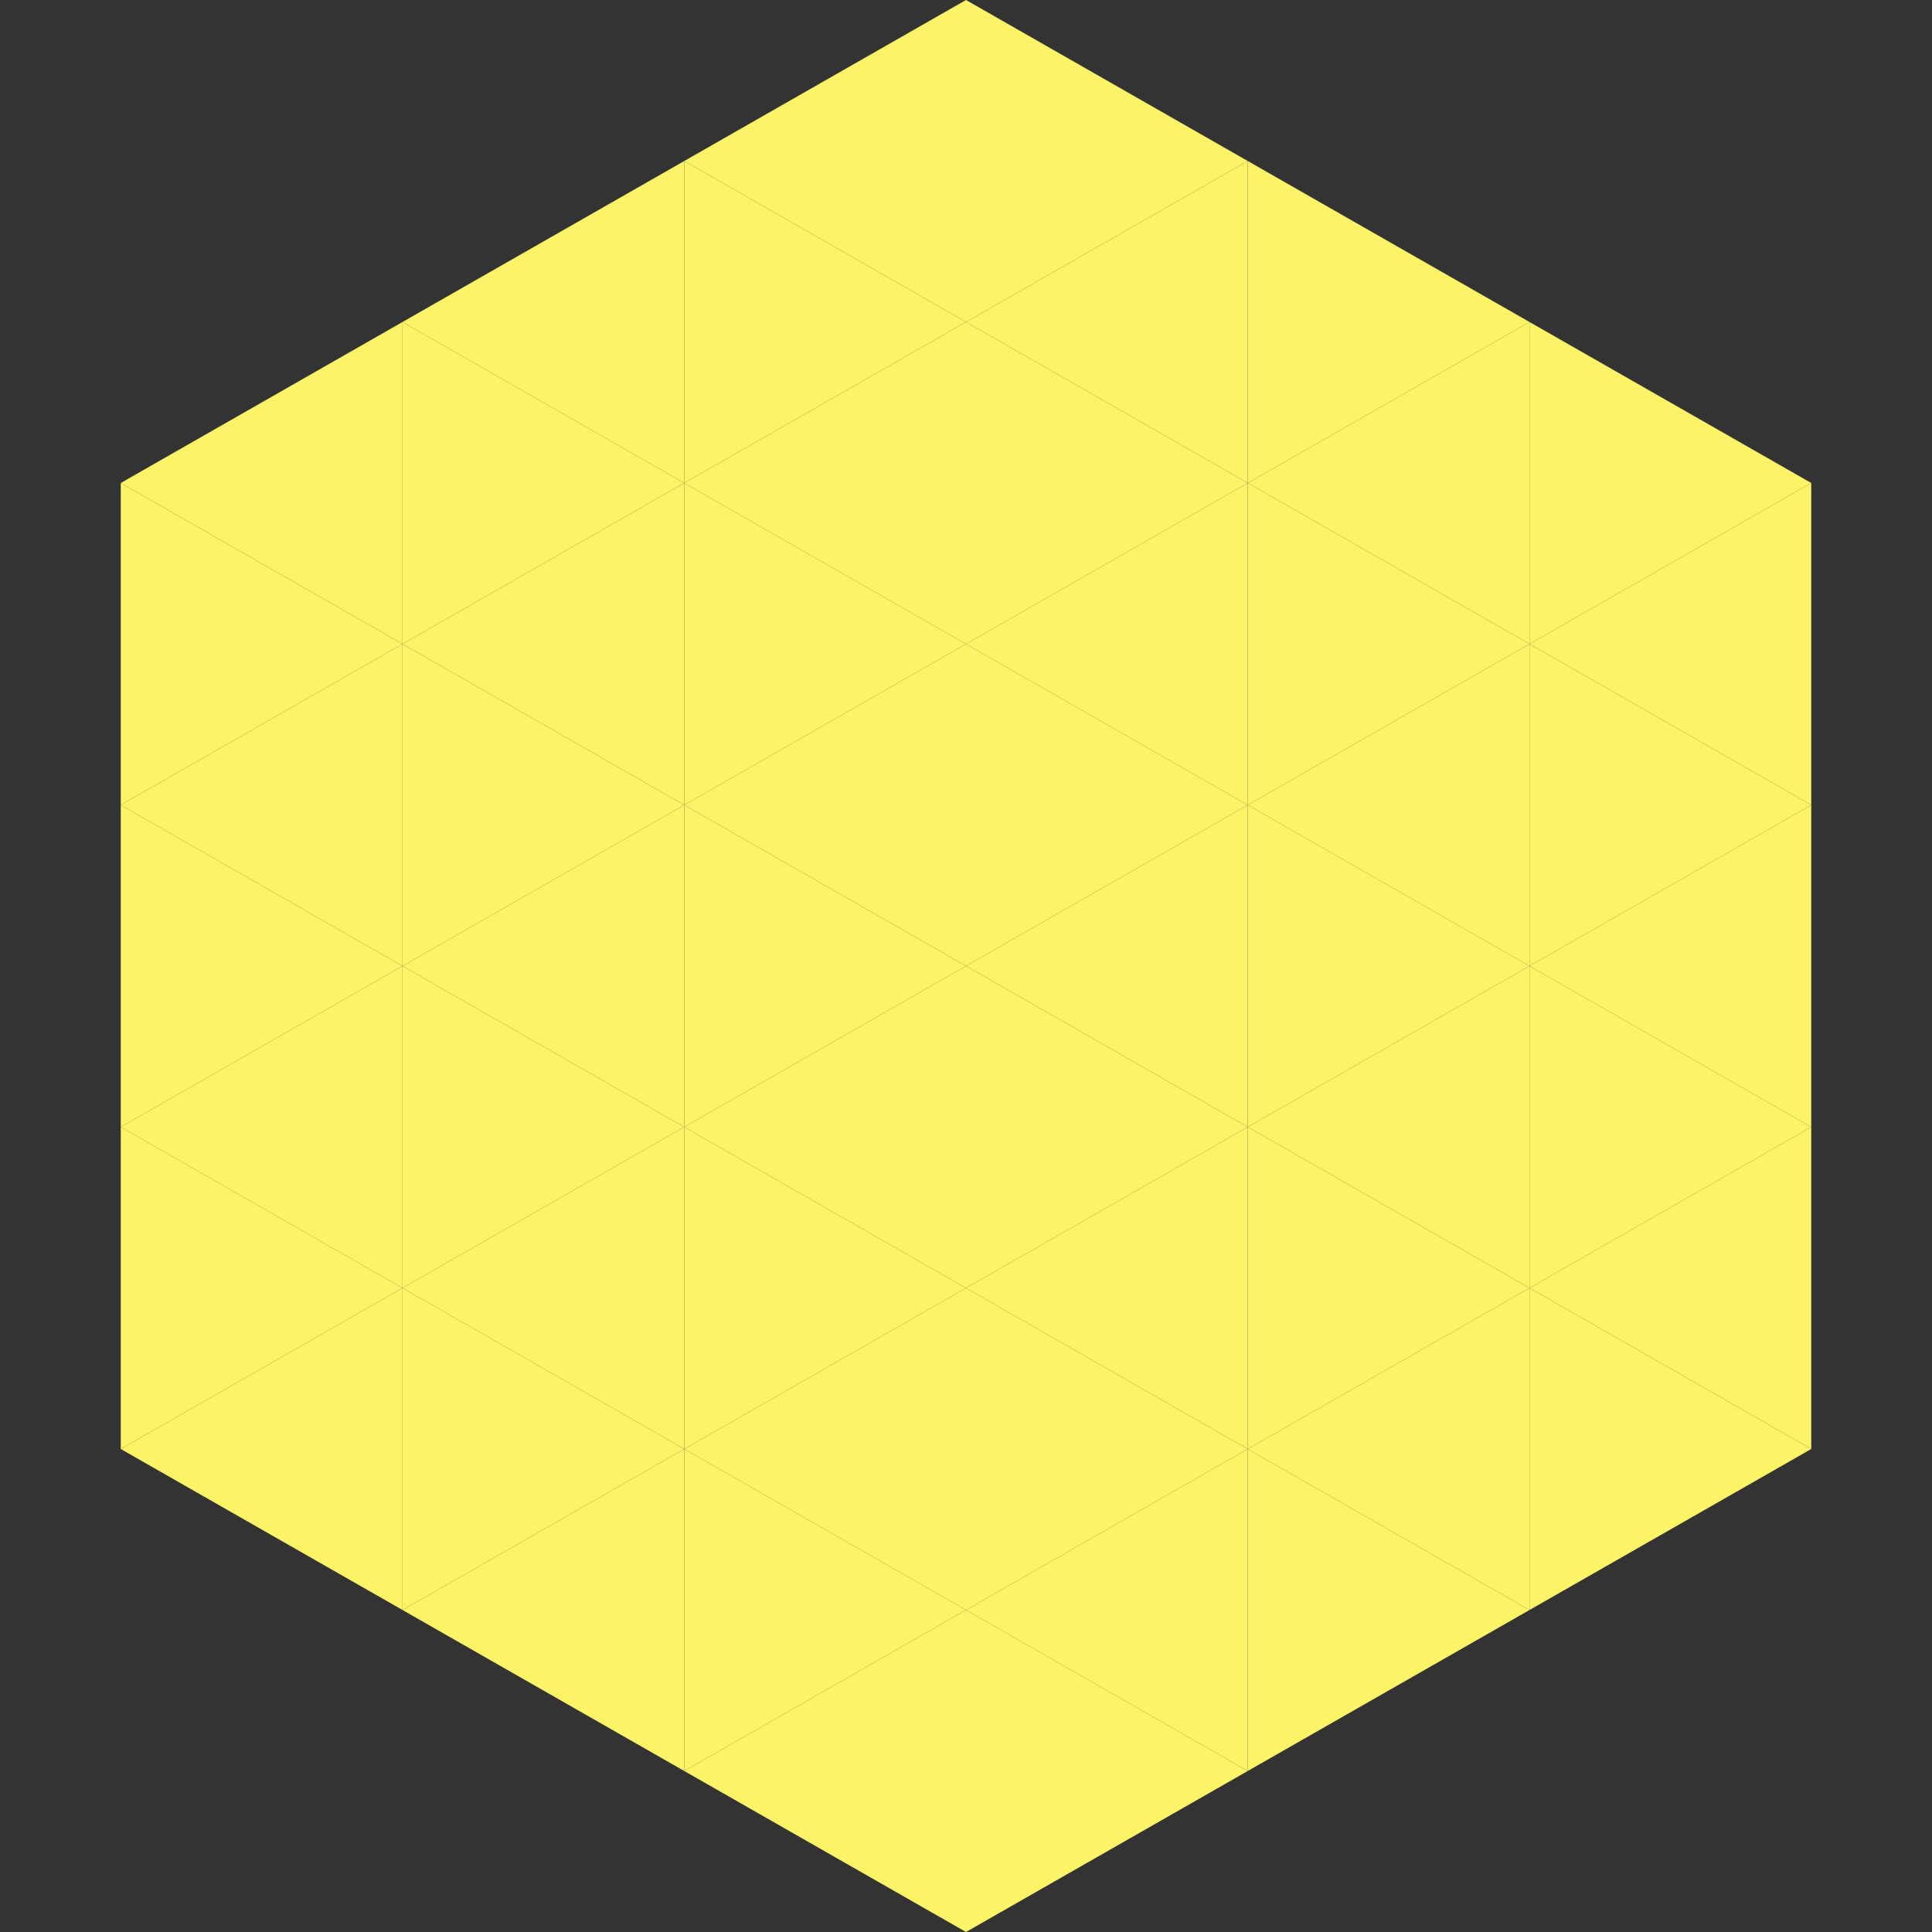
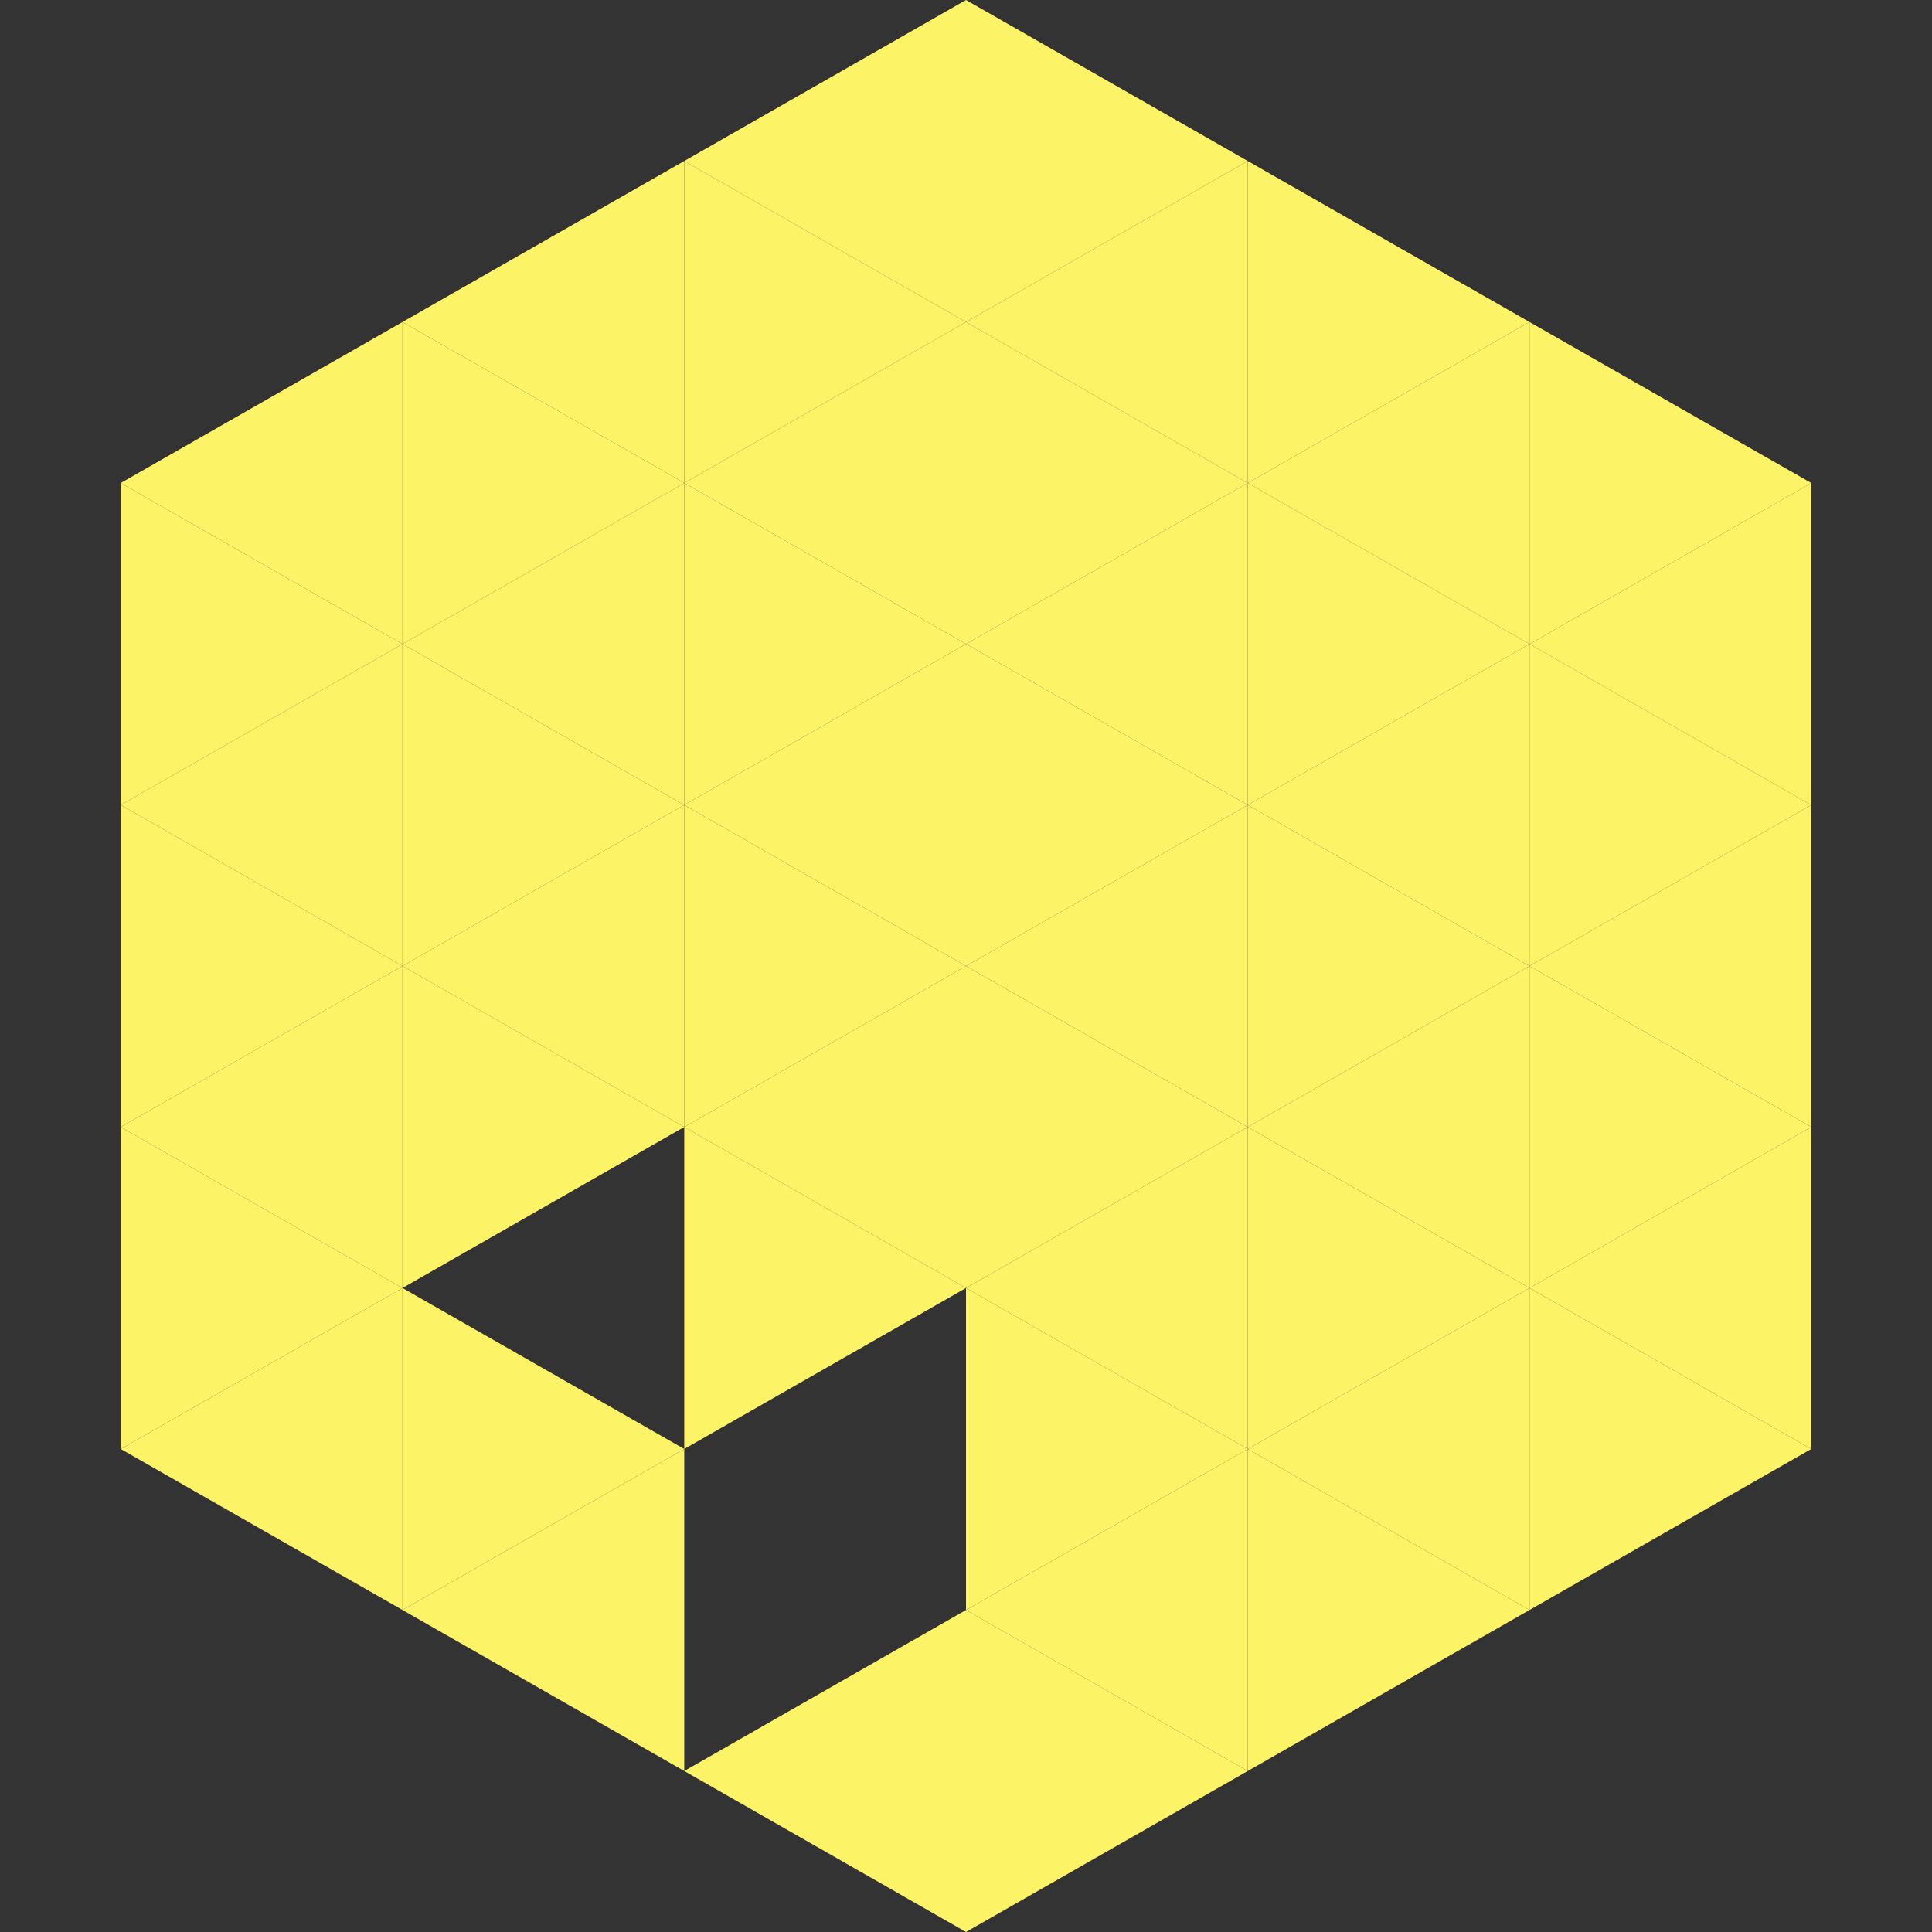
<svg xmlns="http://www.w3.org/2000/svg" width="240" height="240">
  <rect width="100%" height="100%" fill="#333333" stroke="none" />
  <polygon points="50,40 15,60 50,80" style="fill:rgb(253,243,102)" />
  <polygon points="190,40 225,60 190,80" style="fill:rgb(253,243,102)" />
  <polygon points="15,60 50,80 15,100" style="fill:rgb(253,243,102)" />
  <polygon points="225,60 190,80 225,100" style="fill:rgb(253,243,102)" />
  <polygon points="50,80 15,100 50,120" style="fill:rgb(253,243,102)" />
  <polygon points="190,80 225,100 190,120" style="fill:rgb(253,243,102)" />
  <polygon points="15,100 50,120 15,140" style="fill:rgb(253,243,102)" />
  <polygon points="225,100 190,120 225,140" style="fill:rgb(253,243,102)" />
  <polygon points="50,120 15,140 50,160" style="fill:rgb(253,243,102)" />
  <polygon points="190,120 225,140 190,160" style="fill:rgb(253,243,102)" />
  <polygon points="15,140 50,160 15,180" style="fill:rgb(253,243,102)" />
  <polygon points="225,140 190,160 225,180" style="fill:rgb(253,243,102)" />
  <polygon points="50,160 15,180 50,200" style="fill:rgb(253,243,102)" />
  <polygon points="190,160 225,180 190,200" style="fill:rgb(253,243,102)" />
  <polygon points="15,180 50,200 15,220" style="fill:rgb(255,255,255); fill-opacity:0" />
  <polygon points="225,180 190,200 225,220" style="fill:rgb(255,255,255); fill-opacity:0" />
  <polygon points="50,0 85,20 50,40" style="fill:rgb(255,255,255); fill-opacity:0" />
  <polygon points="190,0 155,20 190,40" style="fill:rgb(255,255,255); fill-opacity:0" />
  <polygon points="85,20 50,40 85,60" style="fill:rgb(253,243,102)" />
  <polygon points="155,20 190,40 155,60" style="fill:rgb(253,243,102)" />
  <polygon points="50,40 85,60 50,80" style="fill:rgb(253,243,102)" />
  <polygon points="190,40 155,60 190,80" style="fill:rgb(253,243,102)" />
  <polygon points="85,60 50,80 85,100" style="fill:rgb(253,243,102)" />
  <polygon points="155,60 190,80 155,100" style="fill:rgb(253,243,102)" />
  <polygon points="50,80 85,100 50,120" style="fill:rgb(253,243,102)" />
  <polygon points="190,80 155,100 190,120" style="fill:rgb(253,243,102)" />
  <polygon points="85,100 50,120 85,140" style="fill:rgb(253,243,102)" />
  <polygon points="155,100 190,120 155,140" style="fill:rgb(253,243,102)" />
  <polygon points="50,120 85,140 50,160" style="fill:rgb(253,243,102)" />
  <polygon points="190,120 155,140 190,160" style="fill:rgb(253,243,102)" />
-   <polygon points="85,140 50,160 85,180" style="fill:rgb(253,243,102)" />
  <polygon points="155,140 190,160 155,180" style="fill:rgb(253,243,102)" />
  <polygon points="50,160 85,180 50,200" style="fill:rgb(253,243,102)" />
  <polygon points="190,160 155,180 190,200" style="fill:rgb(253,243,102)" />
  <polygon points="85,180 50,200 85,220" style="fill:rgb(253,243,102)" />
  <polygon points="155,180 190,200 155,220" style="fill:rgb(253,243,102)" />
  <polygon points="120,0 85,20 120,40" style="fill:rgb(253,243,102)" />
  <polygon points="120,0 155,20 120,40" style="fill:rgb(253,243,102)" />
  <polygon points="85,20 120,40 85,60" style="fill:rgb(253,243,102)" />
  <polygon points="155,20 120,40 155,60" style="fill:rgb(253,243,102)" />
  <polygon points="120,40 85,60 120,80" style="fill:rgb(253,243,102)" />
  <polygon points="120,40 155,60 120,80" style="fill:rgb(253,243,102)" />
  <polygon points="85,60 120,80 85,100" style="fill:rgb(253,243,102)" />
  <polygon points="155,60 120,80 155,100" style="fill:rgb(253,243,102)" />
  <polygon points="120,80 85,100 120,120" style="fill:rgb(253,243,102)" />
  <polygon points="120,80 155,100 120,120" style="fill:rgb(253,243,102)" />
  <polygon points="85,100 120,120 85,140" style="fill:rgb(253,243,102)" />
  <polygon points="155,100 120,120 155,140" style="fill:rgb(253,243,102)" />
  <polygon points="120,120 85,140 120,160" style="fill:rgb(253,243,102)" />
  <polygon points="120,120 155,140 120,160" style="fill:rgb(253,243,102)" />
  <polygon points="85,140 120,160 85,180" style="fill:rgb(253,243,102)" />
  <polygon points="155,140 120,160 155,180" style="fill:rgb(253,243,102)" />
-   <polygon points="120,160 85,180 120,200" style="fill:rgb(253,243,102)" />
  <polygon points="120,160 155,180 120,200" style="fill:rgb(253,243,102)" />
-   <polygon points="85,180 120,200 85,220" style="fill:rgb(253,243,102)" />
  <polygon points="155,180 120,200 155,220" style="fill:rgb(253,243,102)" />
  <polygon points="120,200 85,220 120,240" style="fill:rgb(253,243,102)" />
  <polygon points="120,200 155,220 120,240" style="fill:rgb(253,243,102)" />
  <polygon points="85,220 120,240 85,260" style="fill:rgb(255,255,255); fill-opacity:0" />
  <polygon points="155,220 120,240 155,260" style="fill:rgb(255,255,255); fill-opacity:0" />
</svg>